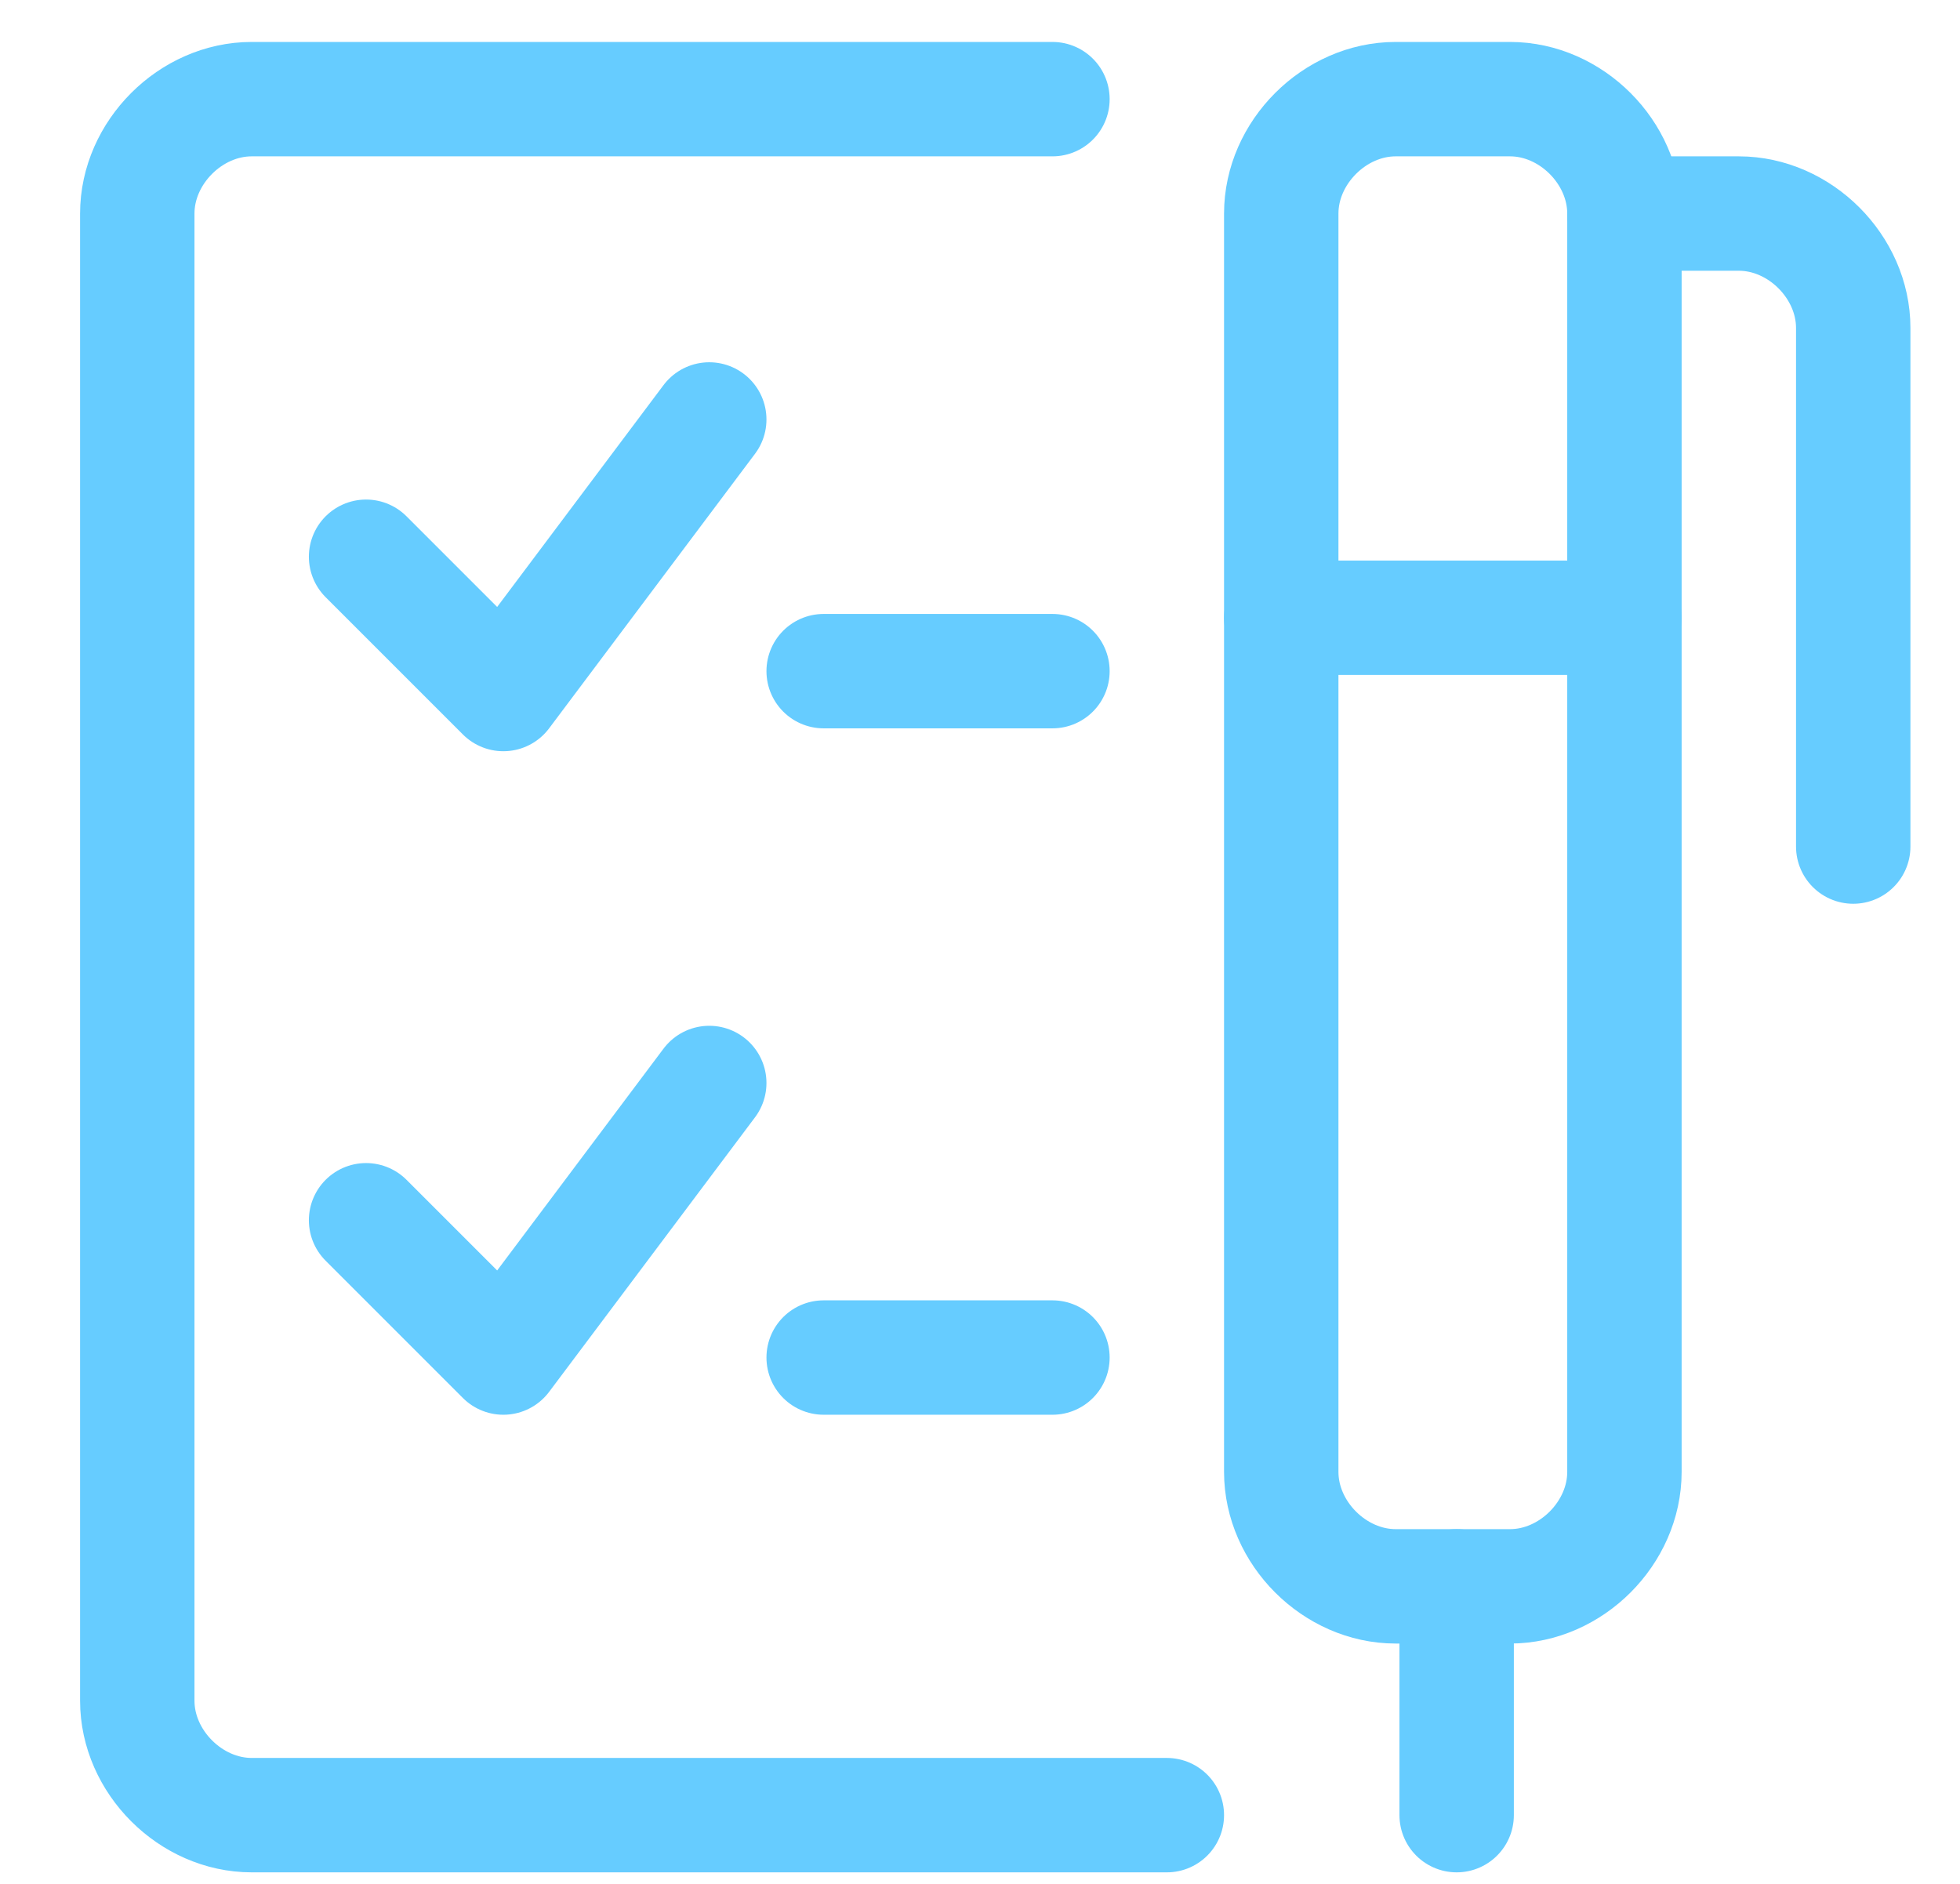
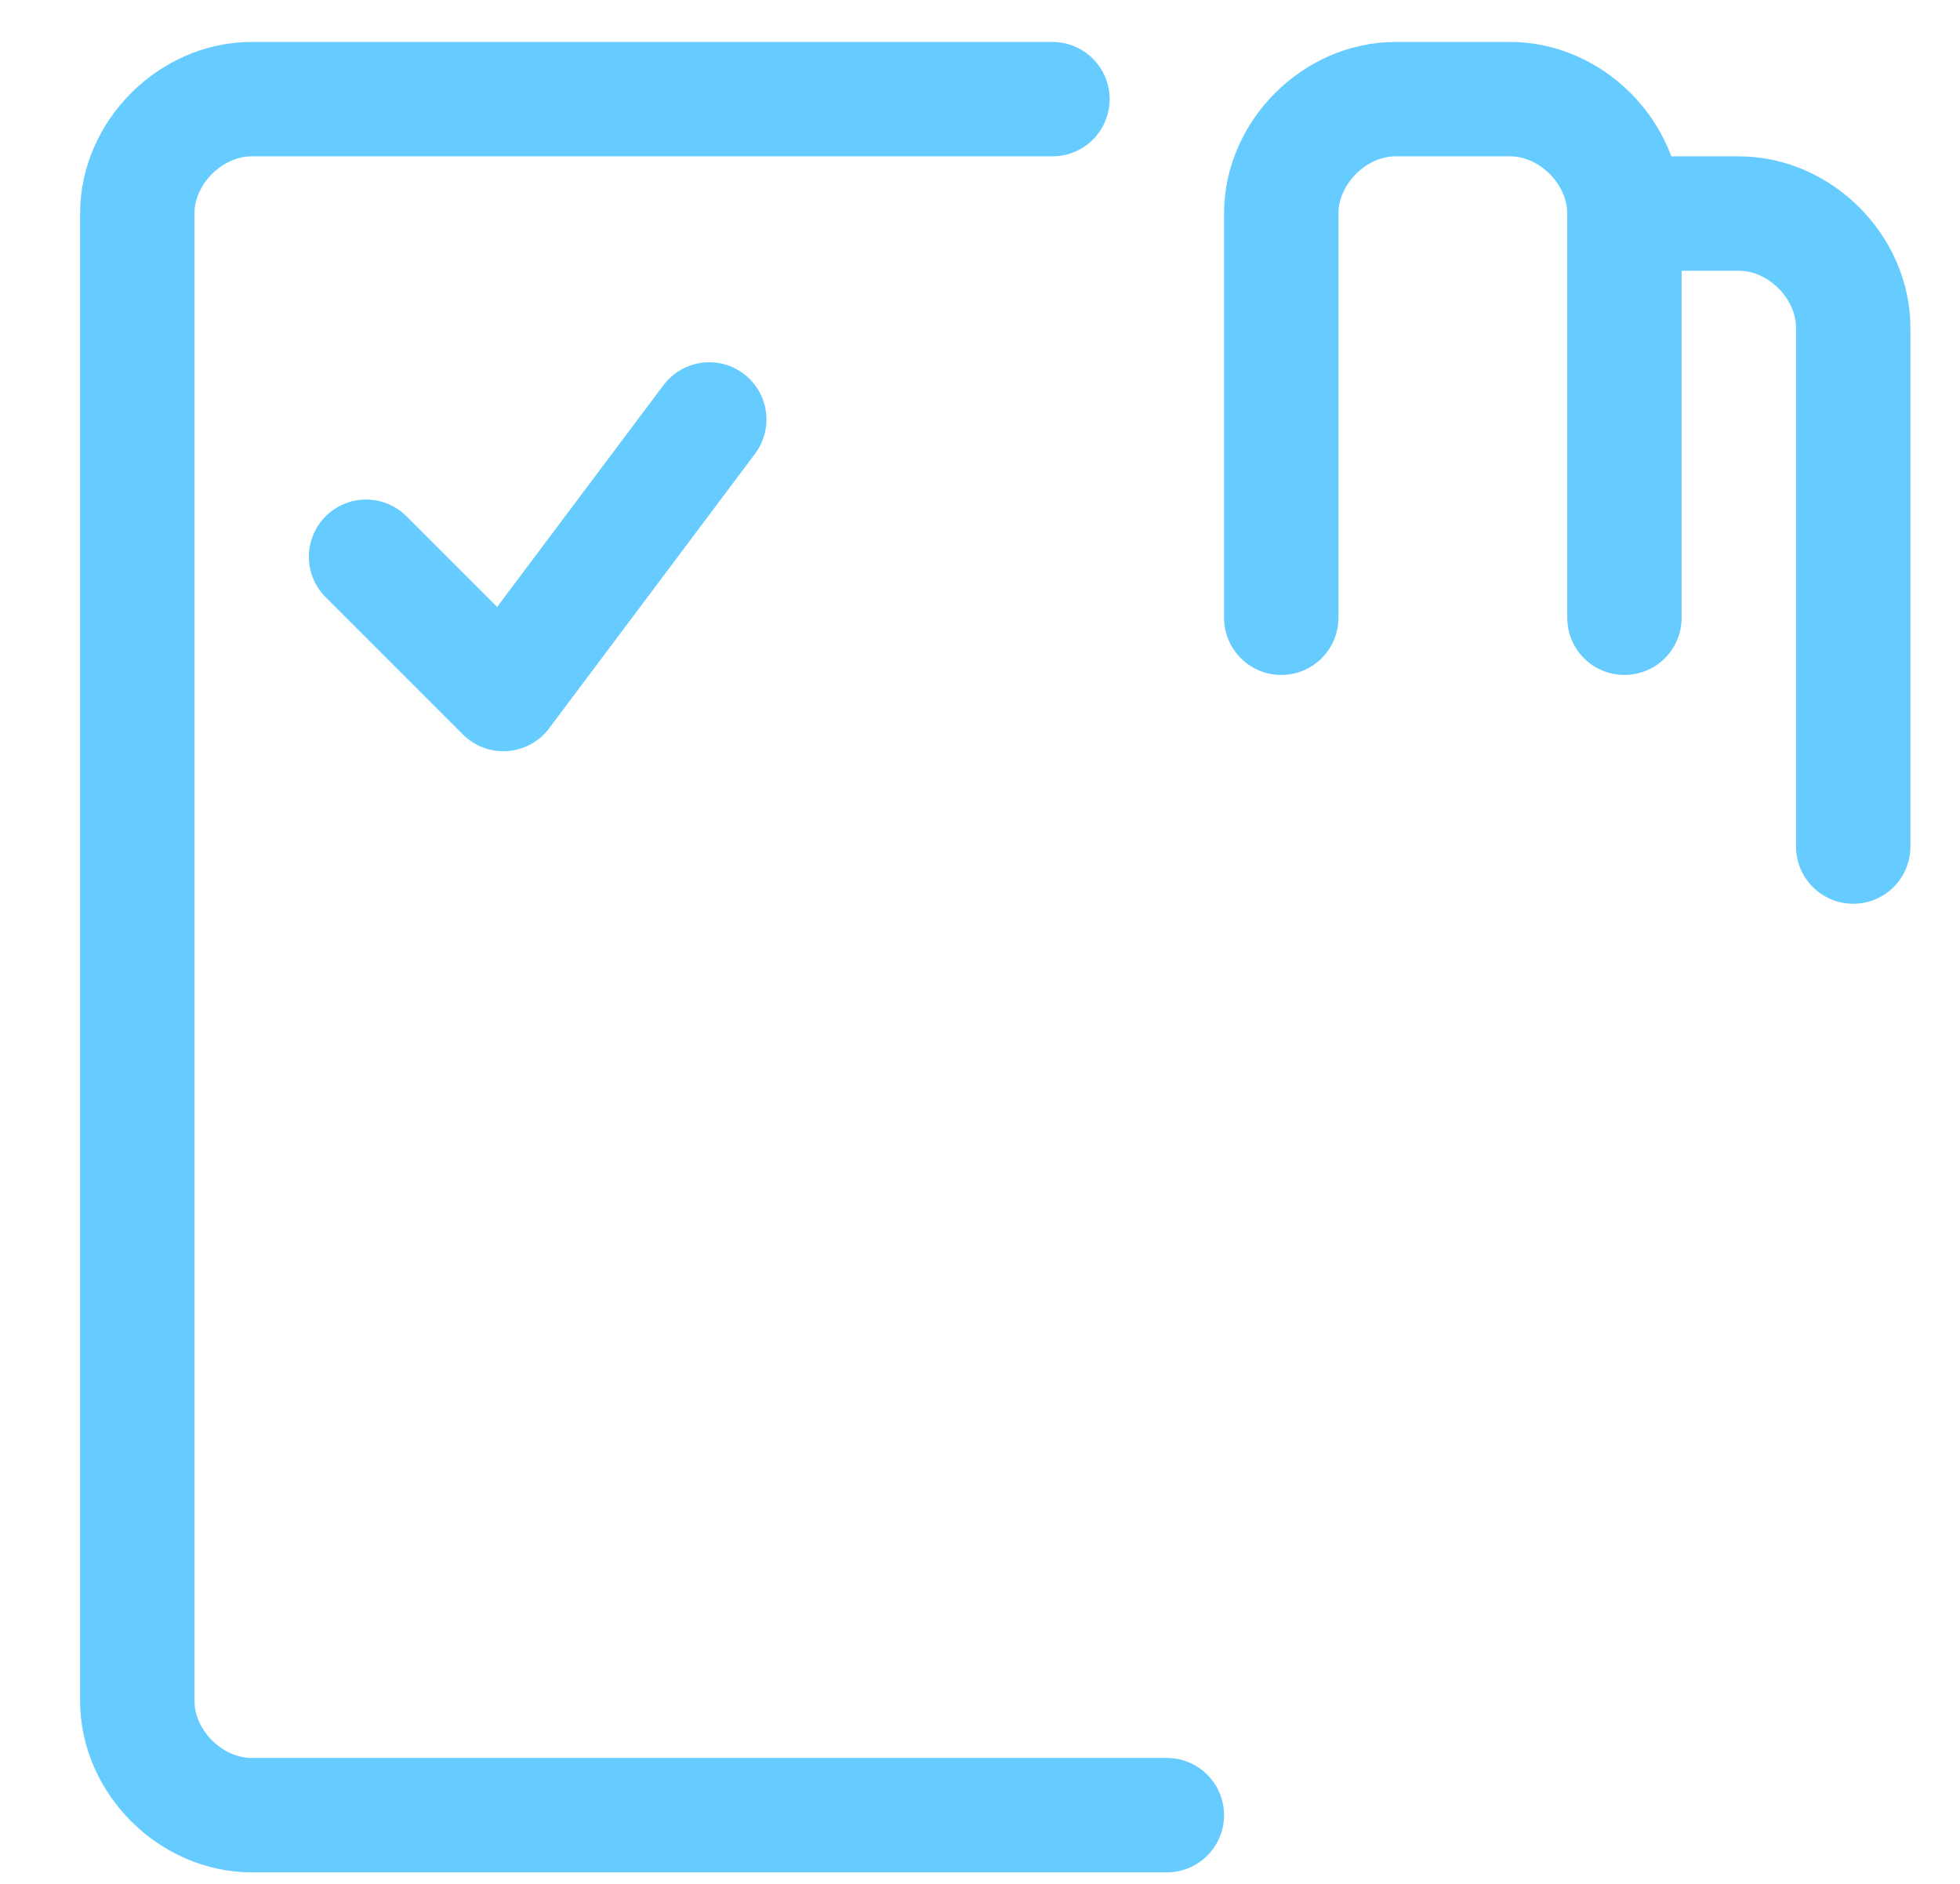
<svg xmlns="http://www.w3.org/2000/svg" version="1.1" id="image-2" x="0px" y="0px" viewBox="0 0 25.7 24.7" style="enable-background:new 0 0 25.7 24.7;" xml:space="preserve">
  <style type="text/css">
	.st0{fill:none;stroke:#66ccff;stroke-width:1.5;stroke-linecap:round;stroke-linejoin:round;}
</style>
  <g id="Interface-Essential__x2F__Form-Edition__x2F__checklist-pen">
    <g id="Group_374">
      <g id="checklist-pen">
        <path id="Shape_1685" class="st0" d="M9.3,5.5L6.6,9.1L4.8,7.3" fill="#66ccff" />
-         <path id="Shape_1686" class="st0" d="M9.3,14.2l-2.7,3.6L4.8,16" fill="#66ccff" />
-         <path id="Shape_1687" class="st0" d="M10.8,8.8h3" fill="#66ccff" />
-         <path id="Shape_1688" class="st0" d="M10.8,17.8h3" fill="#66ccff" />
        <path id="Shape_1689" class="st0" d="M13.8,1.3H3.3C2.5,1.3,1.8,2,1.8,2.8v19.5c0,0.8,0.7,1.5,1.5,1.5h12" fill="#66ccff" />
-         <path id="Shape_1690" class="st0" d="M16.8,19.3c0,0.8,0.7,1.5,1.5,1.5h1.5c0.8,0,1.5-0.7,1.5-1.5V8.1h-4.5V19.3z" fill="#66ccff" />
        <path id="Shape_1691" class="st0" d="M21.3,2.8h1.5c0.8,0,1.5,0.7,1.5,1.5v6.8" fill="#66ccff" />
        <path id="Shape_1692" class="st0" d="M21.3,8.1V2.8c0-0.8-0.7-1.5-1.5-1.5h-1.5c-0.8,0-1.5,0.7-1.5,1.5v5.3" fill="#66ccff" />
-         <path id="Shape_1693" class="st0" d="M19.1,20.8v3" fill="#66ccff" />
      </g>
    </g>
  </g>
</svg>